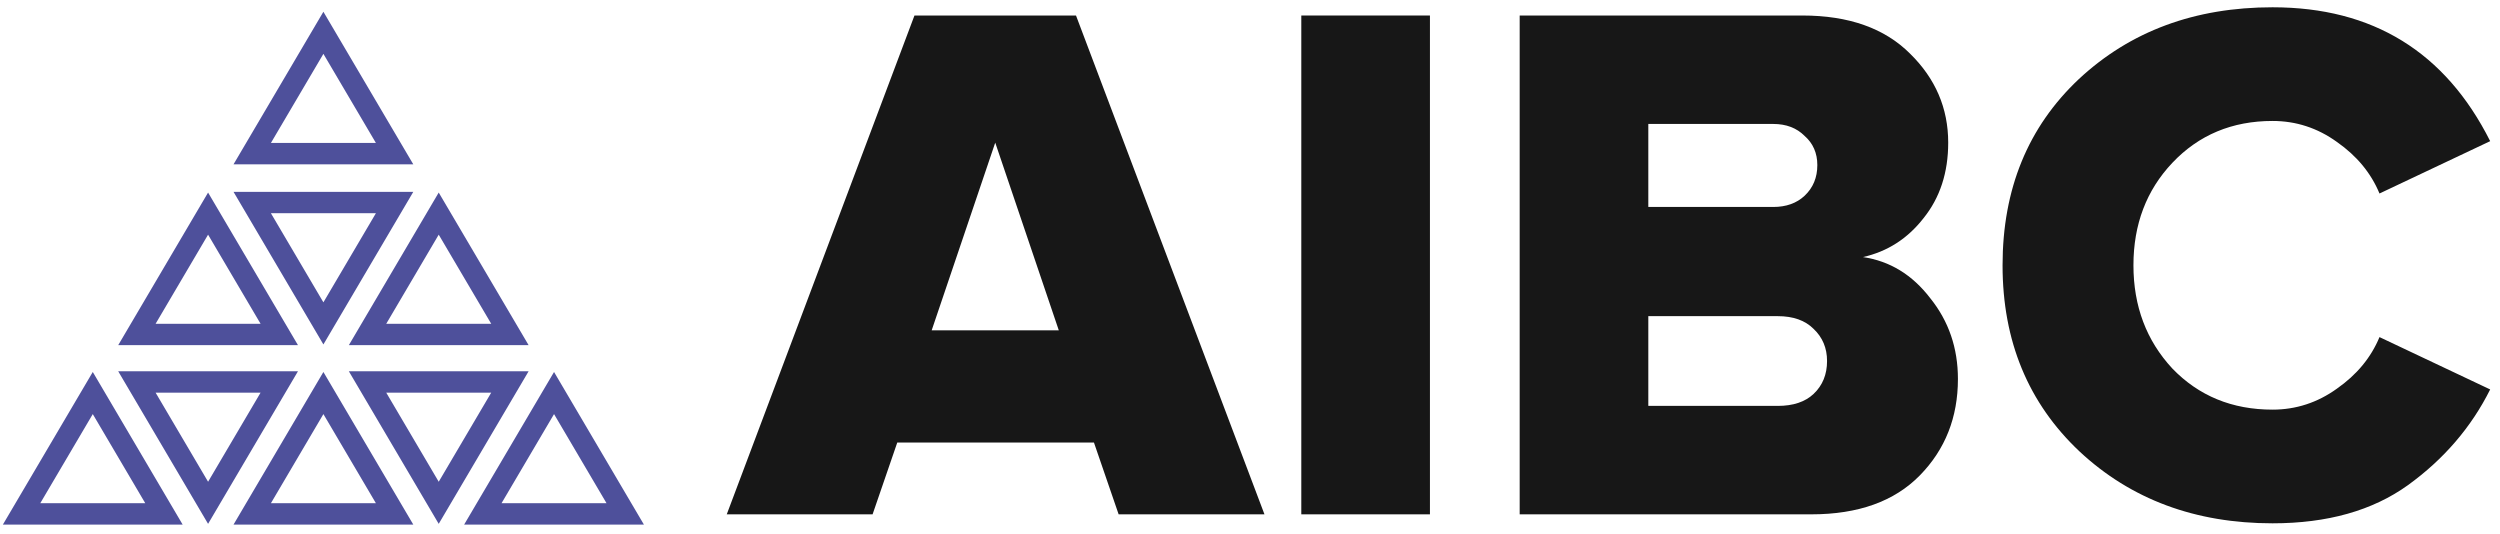
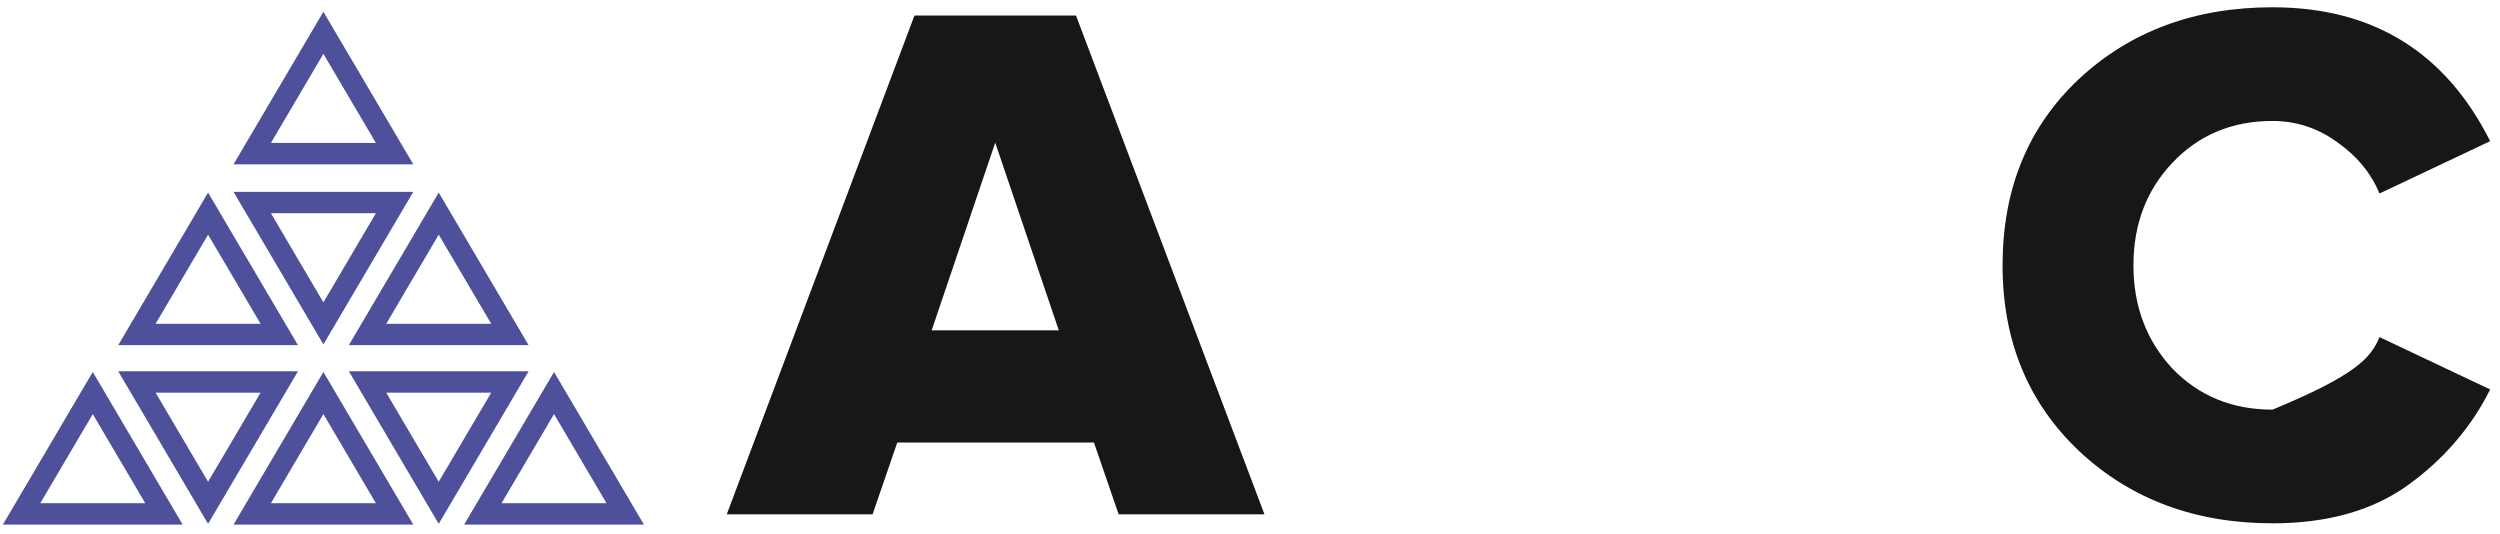
<svg xmlns="http://www.w3.org/2000/svg" width="117" height="25" viewBox="0 0 117 25" fill="none">
  <path d="M11.804 7.19L15.135 1.535L18.467 7.19H11.804ZM11.804 24.05L15.135 18.394L18.467 24.05H11.804ZM22.597 24.05L25.929 18.394L29.26 24.05H22.597ZM1.01 24.05L4.342 18.394L7.673 24.05H1.01ZM6.407 15.653L9.738 9.997L13.07 15.653H6.407ZM17.201 15.653L20.532 9.997L23.864 15.653H17.201ZM17.201 17.876H23.864L20.532 23.531L17.201 17.876ZM6.407 17.876H13.07L9.738 23.531L6.407 17.876ZM11.804 9.479L18.467 9.479L15.135 15.135L11.804 9.479Z" stroke="#4E509B" />
  <path d="M59.177 24.071H52.352L51.197 20.711H41.992L40.837 24.071H34.012L42.797 0.726H50.357L59.177 24.071ZM49.552 15.461L46.577 6.676L43.602 15.461H49.552Z" fill="#171717" />
-   <path d="M66.921 24.071H60.901V0.726H66.921V24.071Z" fill="#171717" />
-   <path d="M84.771 24.071H71.121V0.726H84.351C86.521 0.726 88.201 1.321 89.391 2.511C90.581 3.677 91.176 5.066 91.176 6.676C91.176 8.076 90.791 9.254 90.021 10.211C89.275 11.168 88.33 11.774 87.186 12.031C88.446 12.217 89.496 12.859 90.336 13.956C91.2 15.029 91.631 16.289 91.631 17.736C91.631 19.532 91.036 21.038 89.846 22.251C88.656 23.464 86.965 24.071 84.771 24.071ZM82.986 9.686C83.593 9.686 84.083 9.511 84.456 9.161C84.853 8.787 85.051 8.309 85.051 7.726C85.051 7.166 84.853 6.711 84.456 6.361C84.083 5.987 83.593 5.801 82.986 5.801H77.141V9.686H82.986ZM83.196 18.996C83.92 18.996 84.48 18.809 84.876 18.436C85.296 18.039 85.506 17.526 85.506 16.896C85.506 16.289 85.296 15.787 84.876 15.391C84.48 14.994 83.92 14.796 83.196 14.796H77.141V18.996H83.196Z" fill="#171717" />
-   <path d="M106.355 24.491C102.739 24.491 99.729 23.371 97.325 21.131C94.922 18.867 93.72 15.963 93.72 12.416C93.72 8.846 94.91 5.941 97.29 3.701C99.694 1.461 102.715 0.341 106.355 0.341C111.045 0.341 114.44 2.429 116.54 6.606L111.36 9.056C110.964 8.099 110.299 7.294 109.365 6.641C108.455 5.987 107.452 5.661 106.355 5.661C104.465 5.661 102.902 6.314 101.665 7.621C100.452 8.904 99.845 10.502 99.845 12.416C99.845 14.329 100.452 15.939 101.665 17.246C102.902 18.529 104.465 19.171 106.355 19.171C107.452 19.171 108.455 18.844 109.365 18.191C110.299 17.538 110.964 16.733 111.36 15.776L116.54 18.226C115.654 19.999 114.37 21.492 112.69 22.706C111.034 23.896 108.922 24.491 106.355 24.491Z" fill="#171717" />
+   <path d="M106.355 24.491C102.739 24.491 99.729 23.371 97.325 21.131C94.922 18.867 93.72 15.963 93.72 12.416C93.72 8.846 94.91 5.941 97.29 3.701C99.694 1.461 102.715 0.341 106.355 0.341C111.045 0.341 114.44 2.429 116.54 6.606L111.36 9.056C110.964 8.099 110.299 7.294 109.365 6.641C108.455 5.987 107.452 5.661 106.355 5.661C104.465 5.661 102.902 6.314 101.665 7.621C100.452 8.904 99.845 10.502 99.845 12.416C99.845 14.329 100.452 15.939 101.665 17.246C102.902 18.529 104.465 19.171 106.355 19.171C110.299 17.538 110.964 16.733 111.36 15.776L116.54 18.226C115.654 19.999 114.37 21.492 112.69 22.706C111.034 23.896 108.922 24.491 106.355 24.491Z" fill="#171717" />
</svg>